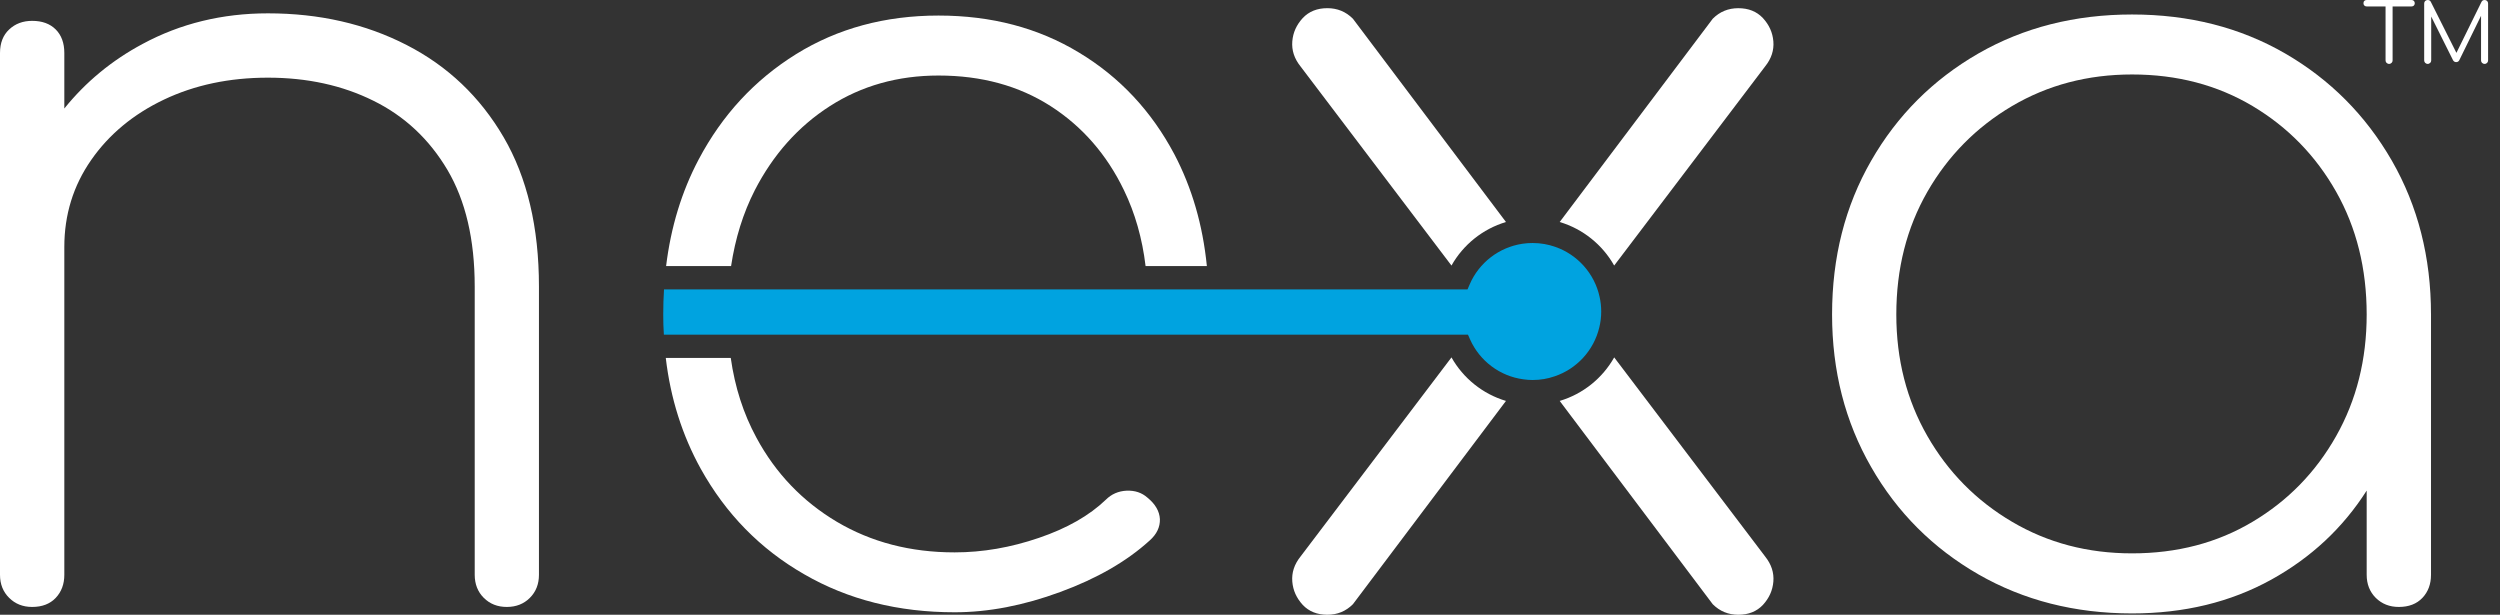
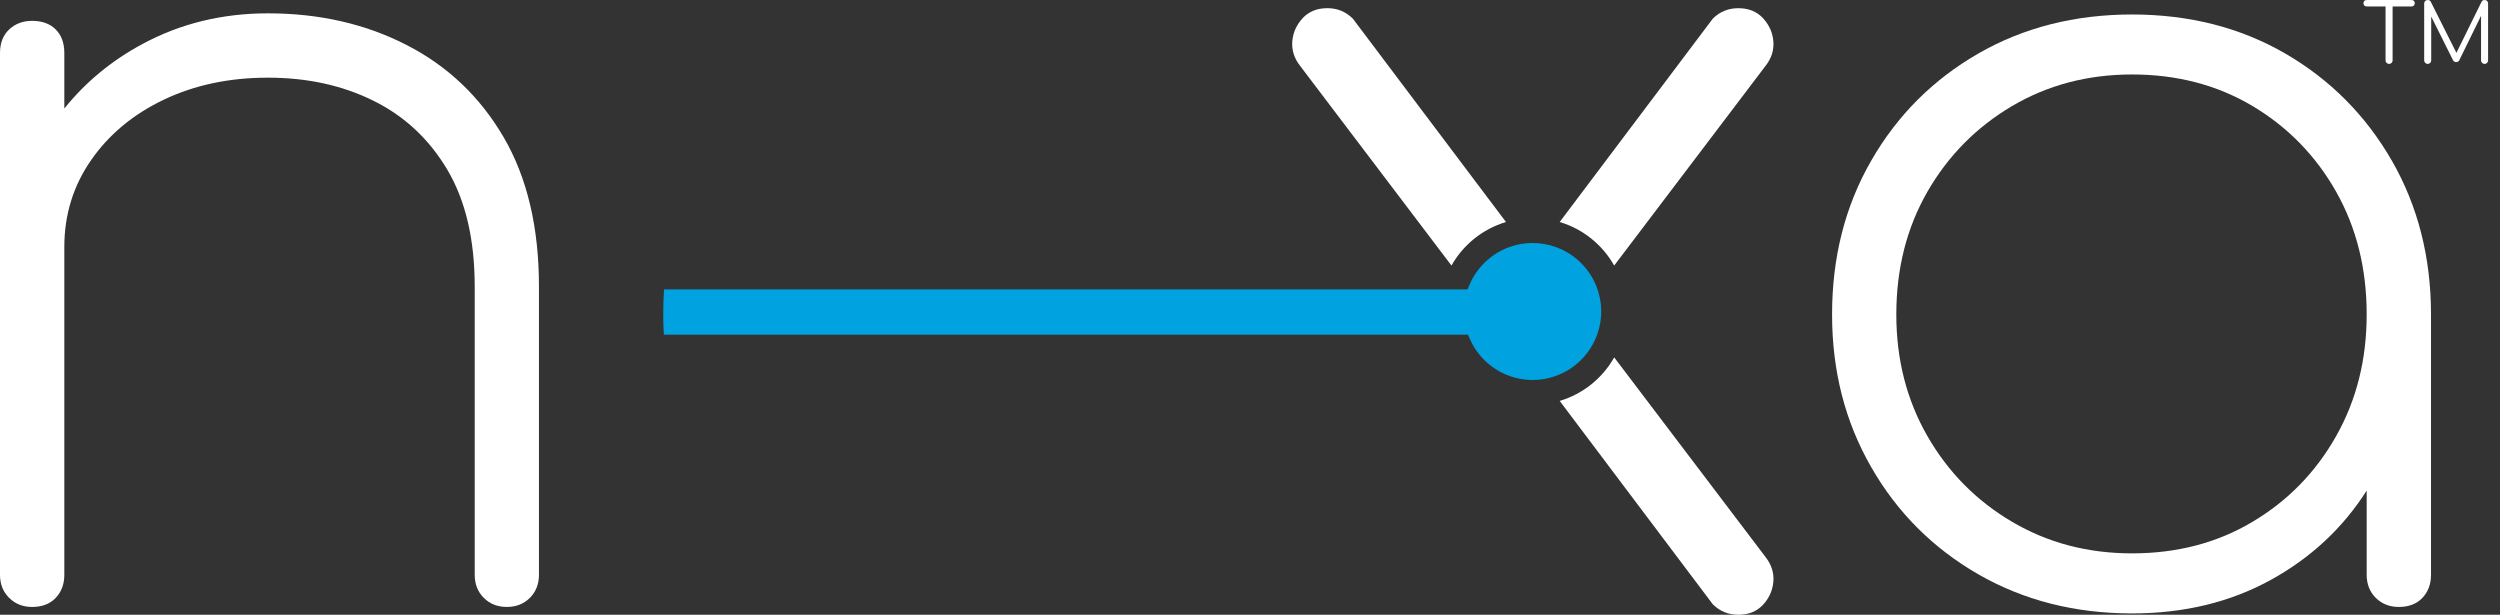
<svg xmlns="http://www.w3.org/2000/svg" width="122" height="30" viewBox="0 0 122 30" fill="none">
  <rect x="0" y="0" width="122" height="30" fill="#333333" stroke="none" />
-   <path d="M57.309 7.528C56.191 5.419 54.642 3.762 52.653 2.564C50.668 1.362 48.388 0.759 45.8 0.759C43.193 0.759 40.876 1.386 38.852 2.64C36.827 3.898 35.242 5.611 34.092 7.787C33.269 9.345 32.738 11.078 32.506 12.983H35.677C35.881 11.633 36.264 10.399 36.835 9.281C37.73 7.544 38.952 6.17 40.501 5.176C42.05 4.185 43.816 3.686 45.8 3.686C47.897 3.686 49.718 4.185 51.267 5.176C52.817 6.17 54.011 7.544 54.849 9.281C55.392 10.403 55.744 11.641 55.904 12.983H58.895C58.695 10.974 58.164 9.157 57.309 7.528ZM55.999 24.288C55.72 24.04 55.381 23.929 54.977 23.945C54.578 23.965 54.239 24.112 53.963 24.388C53.16 25.159 52.07 25.782 50.696 26.249C49.319 26.72 47.953 26.956 46.587 26.956C44.426 26.956 42.514 26.456 40.836 25.462C39.167 24.468 37.853 23.102 36.915 21.361C36.276 20.183 35.861 18.885 35.661 17.467H32.49C32.722 19.444 33.293 21.241 34.195 22.874C35.417 25.071 37.095 26.792 39.247 28.026C41.388 29.264 43.836 29.879 46.587 29.879C48.228 29.879 49.946 29.551 51.743 28.888C53.536 28.23 54.989 27.391 56.103 26.377C56.451 26.069 56.614 25.718 56.603 25.334C56.583 24.947 56.379 24.599 55.999 24.288Z" fill="white" />
  <path d="M73.491 10.834C72.353 11.174 71.403 11.944 70.832 12.959L63.464 3.239C63.16 2.859 63.029 2.452 63.064 2.017C63.1 1.581 63.272 1.21 63.576 0.879C63.879 0.559 64.278 0.399 64.774 0.399C65.261 0.399 65.676 0.567 66.023 0.915L73.491 10.834Z" fill="white" />
-   <path d="M73.491 19.565C72.353 19.226 71.403 18.455 70.832 17.441L63.464 27.161C63.16 27.54 63.029 27.947 63.064 28.383C63.1 28.818 63.272 29.189 63.576 29.521C63.879 29.84 64.278 30 64.774 30C65.261 30 65.676 29.832 66.023 29.485L73.491 19.565Z" fill="white" />
  <path d="M76.113 19.565C77.251 19.226 78.202 18.455 78.773 17.441L86.141 27.16C86.444 27.54 86.576 27.947 86.54 28.383C86.504 28.818 86.333 29.189 86.029 29.521C85.726 29.84 85.326 30 84.831 30C84.344 30 83.929 29.832 83.581 29.485L76.113 19.565Z" fill="white" />
  <path d="M76.113 10.834C77.251 11.174 78.201 11.945 78.772 12.959L86.14 3.239C86.444 2.86 86.576 2.452 86.54 2.017C86.504 1.582 86.332 1.21 86.028 0.879C85.725 0.559 85.326 0.4 84.83 0.4C84.343 0.4 83.928 0.567 83.581 0.915L76.113 10.834Z" fill="white" />
  <path d="M26.301 13.985V28.05C26.301 28.505 26.153 28.881 25.857 29.176C25.562 29.471 25.187 29.619 24.731 29.619C24.28 29.619 23.905 29.471 23.609 29.176C23.314 28.881 23.166 28.505 23.166 28.05V13.985C23.166 11.685 22.719 9.788 21.832 8.286C20.942 6.789 19.74 5.663 18.222 4.916C16.709 4.165 14.991 3.79 13.075 3.79C11.19 3.79 9.5 4.149 8.003 4.86C6.501 5.575 5.315 6.561 4.445 7.815C3.574 9.069 3.139 10.483 3.139 12.052V28.05C3.139 28.505 2.999 28.881 2.72 29.176C2.44 29.471 2.057 29.619 1.569 29.619C1.118 29.619 0.743 29.471 0.447 29.176C0.148 28.881 0 28.505 0 28.05V2.588C0 2.101 0.148 1.717 0.447 1.438C0.743 1.158 1.118 1.018 1.569 1.018C2.057 1.018 2.44 1.158 2.72 1.438C2.999 1.717 3.139 2.101 3.139 2.588V5.295C4.181 4.002 5.451 2.951 6.957 2.145C8.802 1.15 10.842 0.651 13.075 0.651C15.582 0.651 17.839 1.166 19.843 2.196C21.848 3.223 23.425 4.724 24.576 6.693C25.726 8.662 26.301 11.094 26.301 13.985Z" fill="white" />
  <path d="M116.724 7.843C115.45 5.631 113.717 3.886 111.52 2.612C109.324 1.342 106.832 0.707 104.045 0.707C101.253 0.707 98.754 1.342 96.541 2.612C94.329 3.886 92.584 5.631 91.314 7.843C90.04 10.056 89.405 12.555 89.405 15.347C89.405 18.098 90.04 20.582 91.314 22.794C92.584 25.011 94.329 26.752 96.541 28.026C98.754 29.296 101.253 29.935 104.045 29.935C106.589 29.935 108.853 29.384 110.842 28.285C112.782 27.211 114.332 25.765 115.494 23.941V28.05C115.494 28.505 115.642 28.88 115.937 29.176C116.237 29.471 116.608 29.619 117.063 29.619C117.551 29.619 117.934 29.471 118.214 29.176C118.493 28.88 118.633 28.505 118.633 28.05V15.347C118.633 12.555 117.994 10.056 116.724 7.843ZM114.004 21.281C113.01 23.042 111.652 24.436 109.927 25.462C108.202 26.492 106.241 27.004 104.045 27.004C101.88 27.004 99.932 26.492 98.187 25.462C96.445 24.436 95.068 23.042 94.057 21.281C93.047 19.52 92.54 17.543 92.54 15.347C92.54 13.114 93.047 11.118 94.057 9.357C95.068 7.6 96.445 6.206 98.187 5.176C99.932 4.149 101.88 3.634 104.045 3.634C106.241 3.634 108.202 4.149 109.927 5.176C111.652 6.206 113.01 7.6 114.004 9.357C114.999 11.118 115.494 13.114 115.494 15.347C115.494 17.543 114.999 19.52 114.004 21.281Z" fill="white" />
  <path d="M78.139 15.202C78.139 15.471 78.108 15.732 78.044 15.982C77.779 17.101 76.941 18.006 75.861 18.366C75.527 18.484 75.167 18.544 74.792 18.544C74.64 18.544 74.489 18.533 74.337 18.51C73.204 18.359 72.211 17.624 71.737 16.559L71.673 16.411L71.635 16.331H32.397C32.374 16.009 32.366 15.679 32.366 15.346C32.366 14.933 32.378 14.523 32.404 14.122H71.616L71.65 14.042L71.715 13.89C72.173 12.818 73.151 12.071 74.284 11.897C74.451 11.87 74.622 11.859 74.792 11.859C75.186 11.859 75.561 11.927 75.91 12.052C76.987 12.431 77.813 13.352 78.059 14.482C78.112 14.713 78.139 14.955 78.139 15.202Z" fill="#00A3E0" />
  <path d="M117.841 0.16C117.841 0.204 117.825 0.24 117.797 0.272C117.765 0.3 117.729 0.315 117.681 0.315H116.759V2.947C116.759 2.995 116.743 3.035 116.711 3.067C116.679 3.099 116.635 3.119 116.587 3.119C116.539 3.119 116.499 3.099 116.463 3.067C116.431 3.035 116.415 2.995 116.415 2.947V0.315H115.497C115.449 0.315 115.409 0.3 115.381 0.272C115.349 0.24 115.337 0.204 115.337 0.16C115.337 0.112 115.349 0.072 115.381 0.044C115.409 0.012 115.449 0 115.497 0H117.681C117.729 0 117.765 0.012 117.797 0.044C117.825 0.072 117.841 0.112 117.841 0.16Z" fill="white" />
  <path d="M121.419 0.172V2.947C121.419 2.995 121.403 3.035 121.371 3.067C121.339 3.099 121.299 3.119 121.251 3.119C121.199 3.119 121.159 3.099 121.123 3.067C121.091 3.035 121.075 2.995 121.075 2.947V0.771L120.009 2.947C119.977 3.003 119.925 3.031 119.861 3.031C119.79 3.031 119.734 2.995 119.702 2.927L118.643 0.807V2.947C118.643 2.995 118.628 3.035 118.592 3.067C118.56 3.099 118.52 3.119 118.472 3.119C118.424 3.119 118.384 3.099 118.348 3.067C118.316 3.035 118.3 2.995 118.3 2.947V0.172C118.3 0.12 118.316 0.08 118.348 0.048C118.384 0.016 118.424 0 118.472 0C118.54 0 118.592 0.028 118.623 0.088L119.873 2.58L121.099 0.088C121.131 0.028 121.183 0 121.251 0C121.299 0 121.339 0.016 121.371 0.048C121.403 0.08 121.419 0.12 121.419 0.172Z" fill="white" />
</svg>